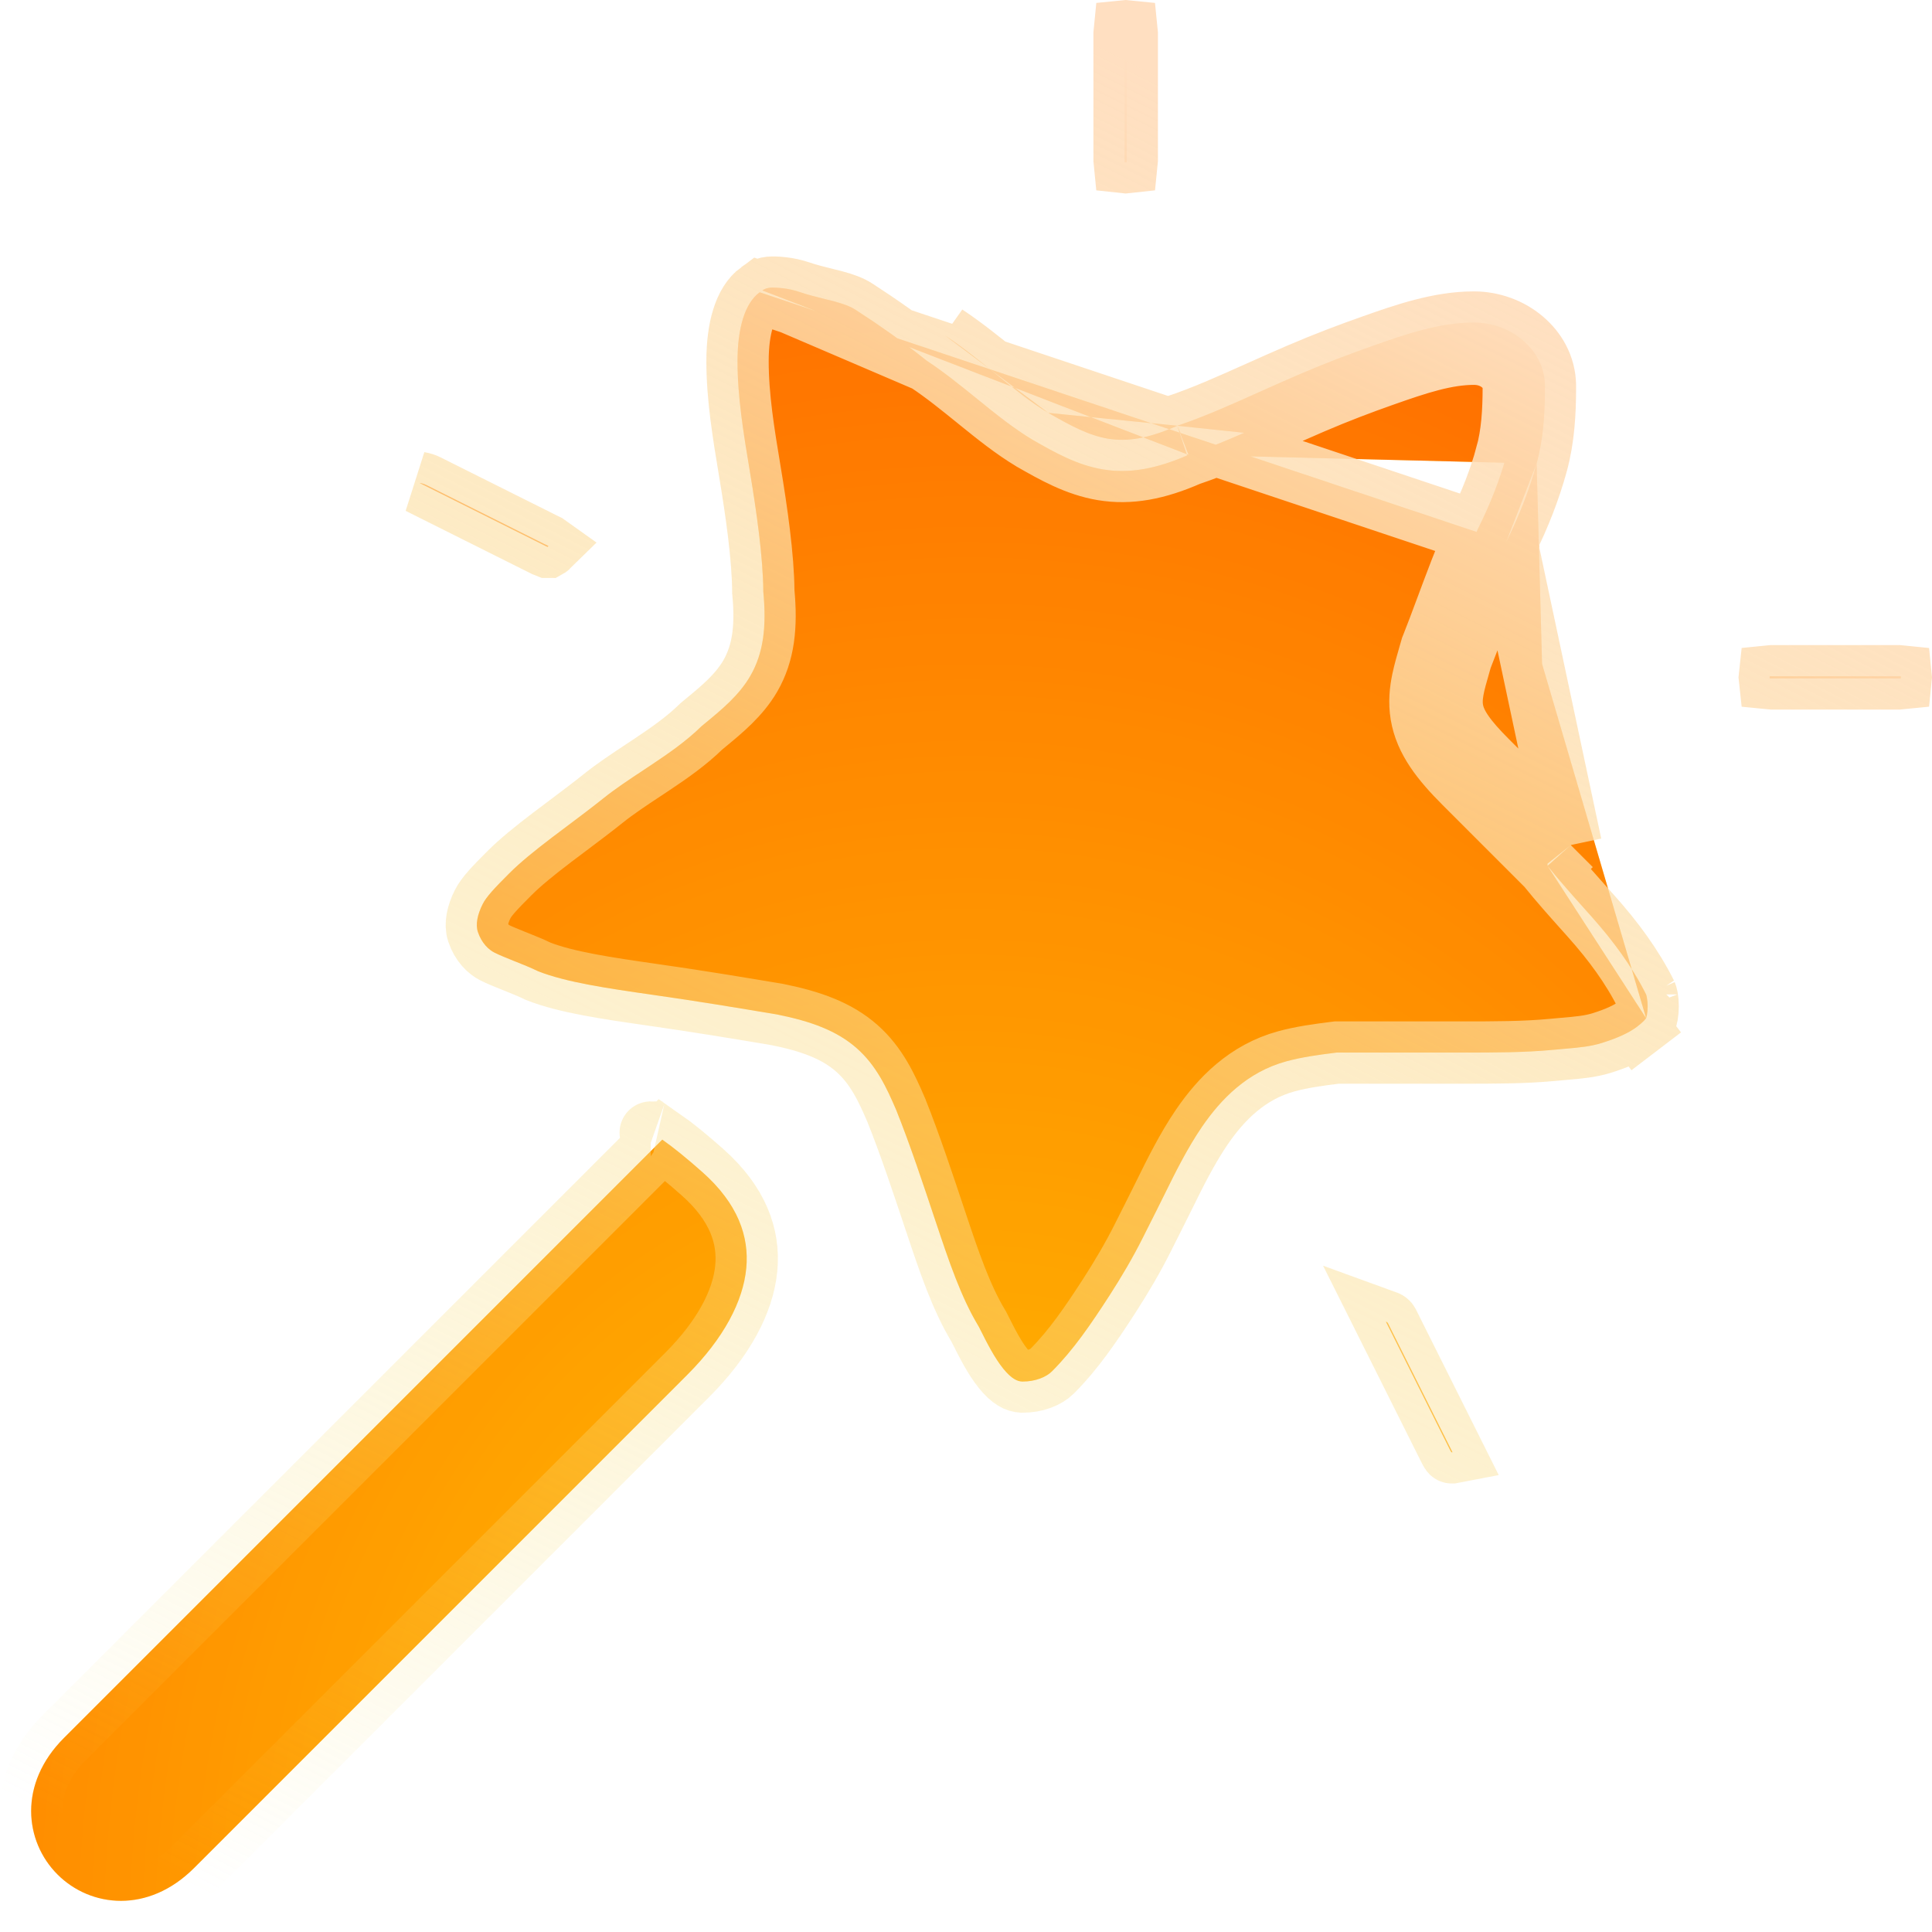
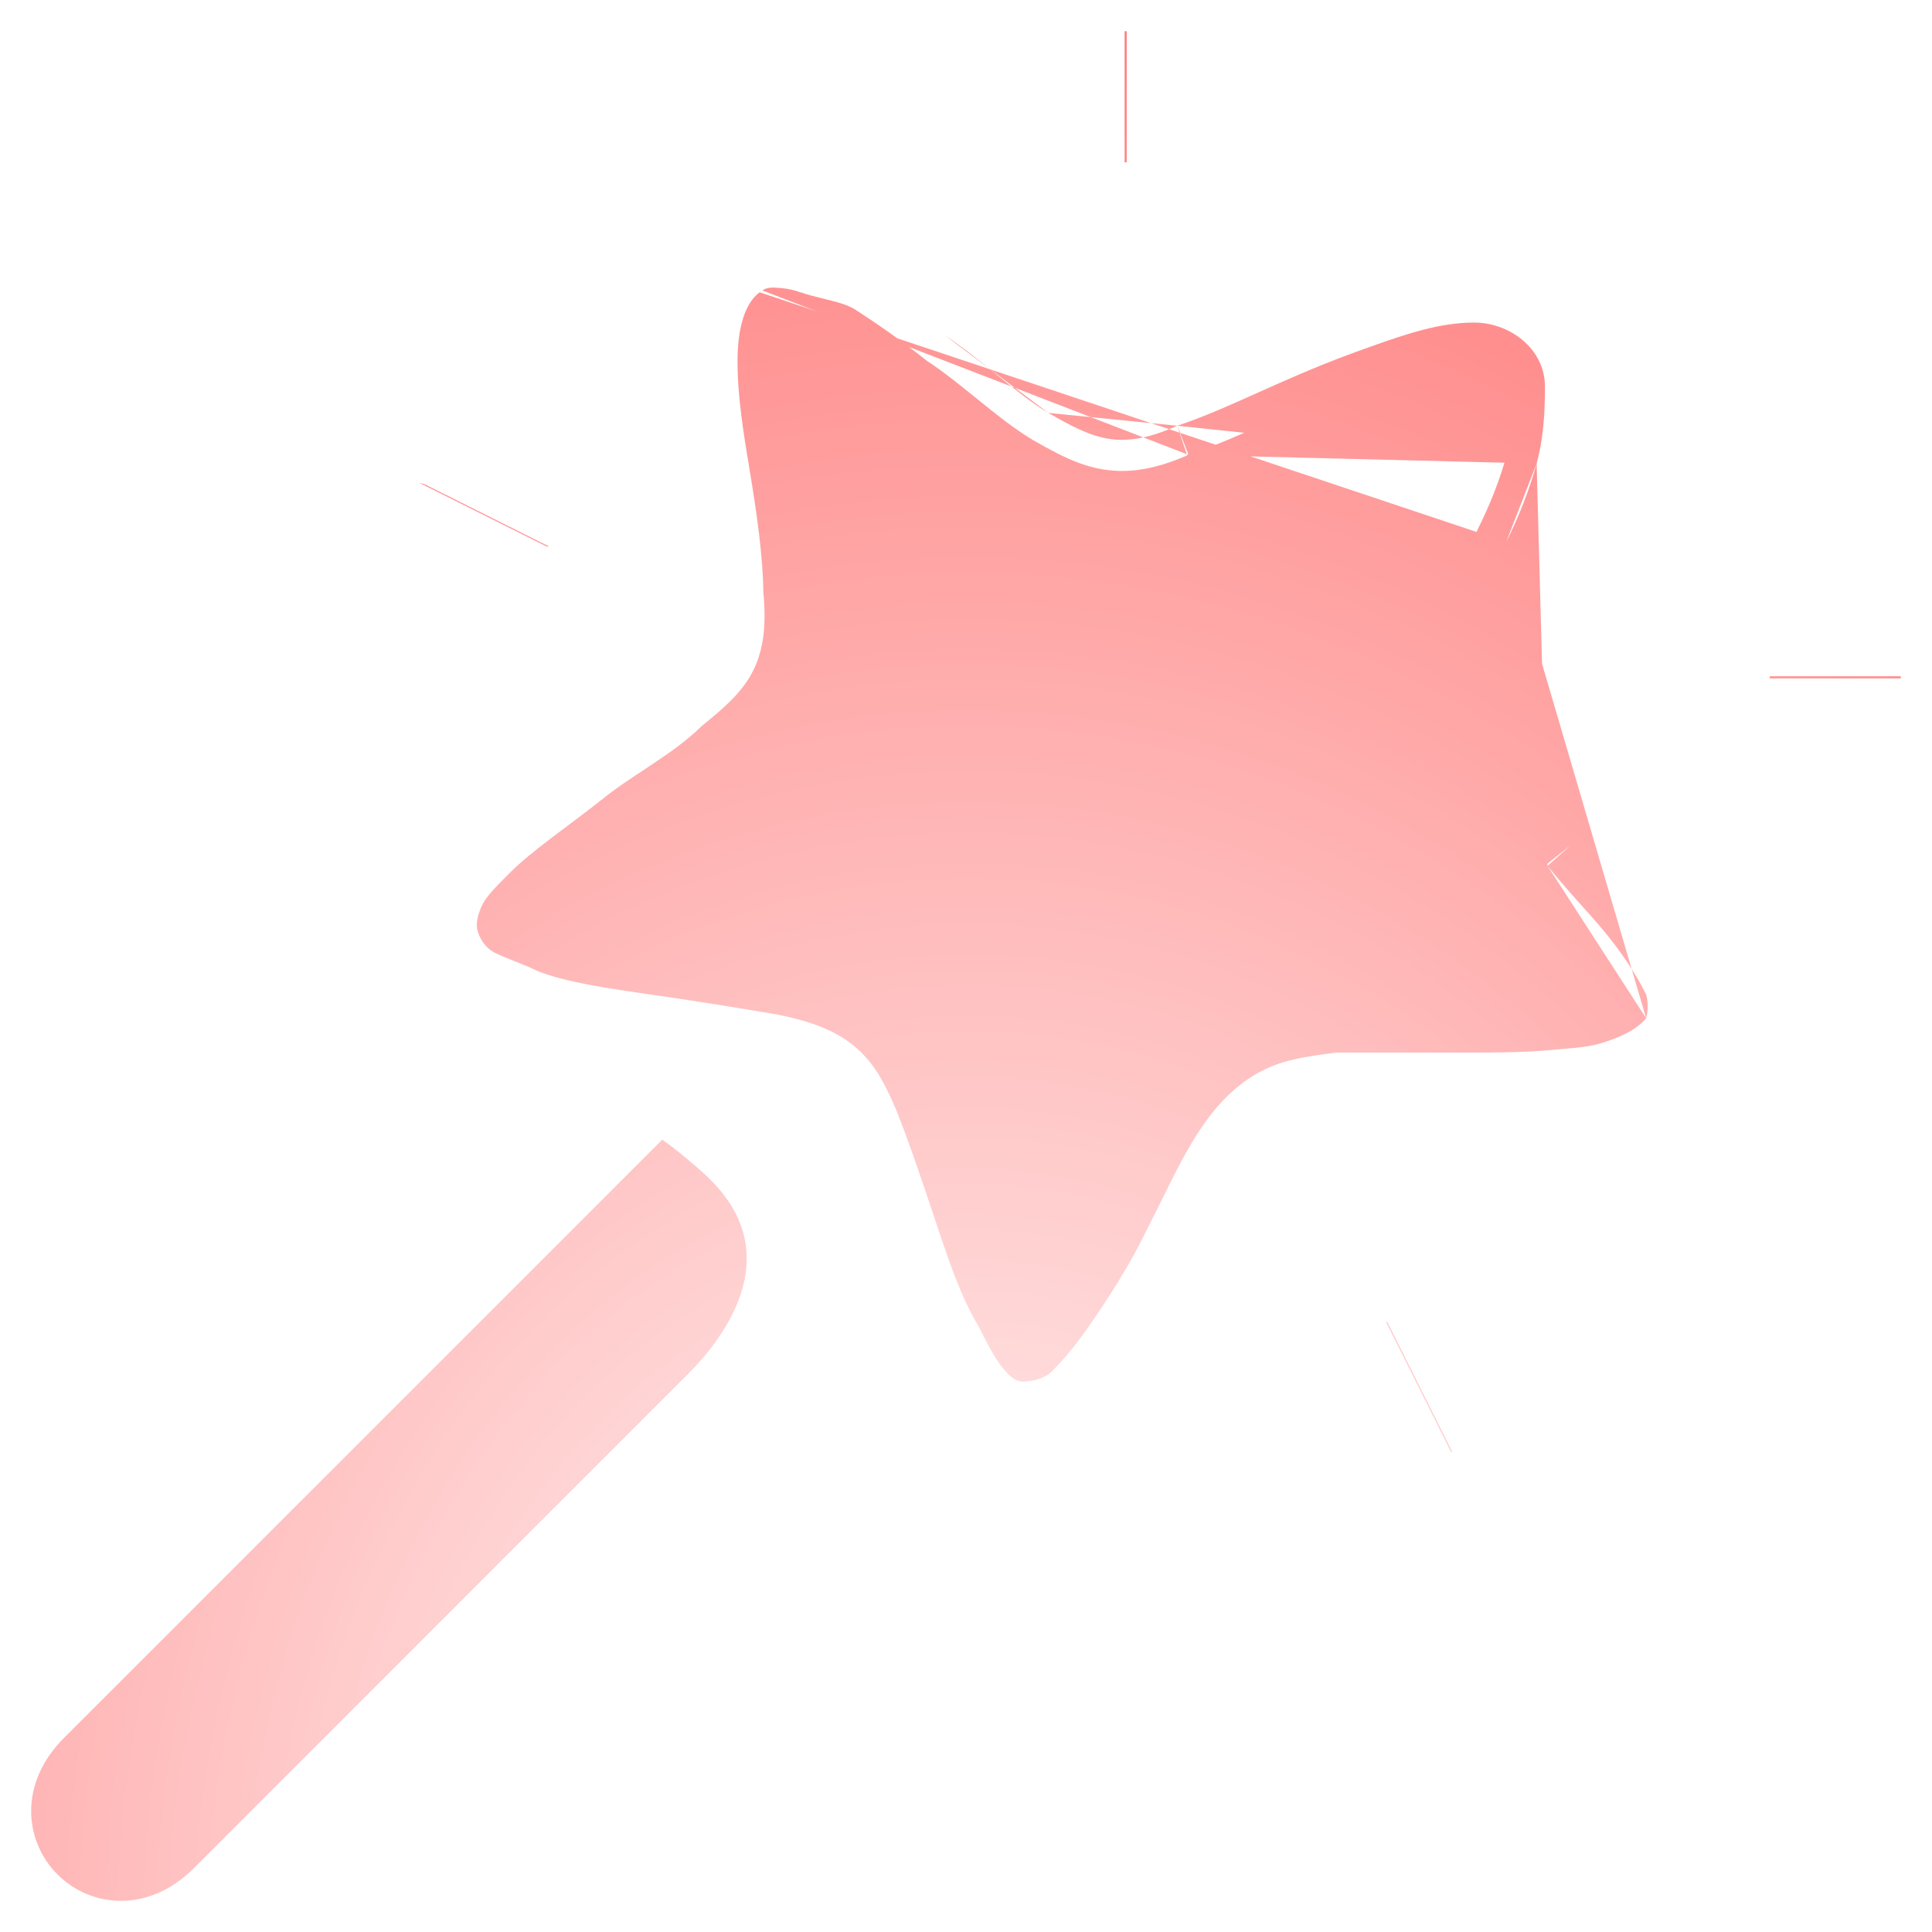
<svg xmlns="http://www.w3.org/2000/svg" width="62" height="62" viewBox="0 0 62 62" fill="none">
-   <path d="M49.312 14.875C49.531 14.078 49.579 13.247 49.579 12.421C49.579 12.395 49.579 12.369 49.578 12.343C49.546 11.189 48.456 10.351 47.302 10.351C46.195 10.351 45.108 10.727 44.063 11.096C43.322 11.357 42.552 11.647 41.713 12.007C41.264 12.199 40.836 12.391 40.42 12.577C39.495 12.992 38.637 13.377 37.78 13.663M49.312 14.875L48.347 14.61C48.531 13.942 48.579 13.216 48.579 12.421C48.579 12.404 48.579 12.387 48.579 12.371L48.579 12.371C48.565 11.887 48.054 11.351 47.302 11.351C46.394 11.351 45.467 11.661 44.395 12.039C43.67 12.294 42.921 12.577 42.107 12.926C41.696 13.102 41.288 13.285 40.883 13.466C39.95 13.884 39.034 14.295 38.141 14.596M49.312 14.875C49.081 15.713 48.756 16.551 48.337 17.389M49.312 14.875L48.347 14.61C48.135 15.38 47.835 16.157 47.443 16.942L47.43 16.968L47.418 16.995C47.023 17.916 46.691 18.806 46.405 19.575C46.243 20.009 46.096 20.404 45.96 20.744L45.941 20.791L45.927 20.84C45.91 20.897 45.894 20.955 45.877 21.013C45.796 21.292 45.714 21.578 45.66 21.837C45.591 22.169 45.55 22.536 45.617 22.936C45.751 23.738 46.272 24.397 47.009 25.134L49.662 27.787M38.141 14.596C38.156 14.59 38.171 14.583 38.186 14.577L37.78 13.663M38.141 14.596C38.126 14.601 38.111 14.606 38.096 14.611L37.78 13.663M38.141 14.596C37.119 15.044 36.255 15.207 35.39 15.063C34.564 14.925 33.842 14.517 33.143 14.117L33.134 14.112L33.125 14.106C32.537 13.754 31.966 13.294 31.432 12.862C31.408 12.842 31.384 12.823 31.361 12.804C30.833 12.377 30.323 11.963 29.773 11.597L29.736 11.573L29.703 11.546C29.014 10.994 28.22 10.436 27.457 9.942C27.288 9.833 27.073 9.752 26.753 9.667C26.68 9.648 26.593 9.627 26.497 9.603C26.239 9.539 25.916 9.46 25.635 9.363C25.494 9.314 25.273 9.265 25.121 9.25C24.748 9.211 24.61 9.223 24.465 9.32M37.78 13.663C35.916 14.491 35.089 14.077 33.639 13.249M33.639 13.249L24.465 9.32M33.639 13.249C33.096 12.923 32.553 12.483 31.979 12.018C31.461 11.598 30.917 11.158 30.327 10.765L33.639 13.249ZM24.465 9.32C24.433 9.34 24.404 9.361 24.378 9.38L24.465 9.32ZM48.337 17.389L24.378 9.38C23.907 9.726 23.668 10.52 23.668 11.593C23.668 12.738 23.859 13.898 24.068 15.155C24.271 16.373 24.489 17.872 24.496 18.995C24.601 20.101 24.506 20.953 24.077 21.694C23.721 22.308 23.164 22.768 22.652 23.19C22.605 23.229 22.559 23.267 22.513 23.305C22.028 23.782 21.45 24.181 20.919 24.535C20.823 24.599 20.727 24.663 20.633 24.725C20.175 25.028 19.752 25.308 19.359 25.622C19.002 25.908 18.611 26.201 18.236 26.483C18.055 26.618 17.878 26.751 17.71 26.879C17.171 27.29 16.7 27.669 16.337 28.033C15.882 28.487 15.607 28.778 15.489 29.015C15.321 29.35 15.256 29.667 15.336 29.907C15.457 30.271 15.687 30.48 15.87 30.571C16.032 30.652 16.248 30.74 16.518 30.848L16.54 30.856C16.769 30.948 17.042 31.057 17.277 31.172C18.175 31.523 19.472 31.714 20.946 31.925C22.406 32.133 23.658 32.342 24.898 32.549L24.902 32.55L24.918 32.552L24.934 32.555C26.032 32.775 26.859 33.079 27.495 33.64C28.122 34.193 28.454 34.906 28.762 35.626L28.767 35.637L28.771 35.649C29.197 36.711 29.618 37.976 30.027 39.204L30.034 39.223C30.456 40.489 30.838 41.62 31.392 42.544L31.412 42.577L31.429 42.611C31.686 43.125 31.92 43.582 32.196 43.923C32.466 44.256 32.656 44.33 32.798 44.335L32.811 44.336C33.234 44.336 33.576 44.191 33.76 44.007C34.446 43.322 35.009 42.495 35.599 41.583C35.979 40.995 36.36 40.35 36.678 39.713L36.68 39.709C36.817 39.435 36.955 39.159 37.094 38.886C37.179 38.718 37.268 38.539 37.36 38.352C37.703 37.655 38.099 36.853 38.571 36.164C39.184 35.268 40.029 34.401 41.278 34.06C41.772 33.925 42.303 33.852 42.831 33.786L42.893 33.778H42.955H42.962H42.969H42.977H42.984H42.991H42.999H43.006H43.013H43.02H43.028H43.035H43.042H43.05H43.057H43.064H43.071H43.079H43.086H43.093H43.1H43.108H43.115H43.122H43.13H43.137H43.144H43.151H43.159H43.166H43.173H43.181H43.188H43.195H43.202H43.21H43.217H43.224H43.232H43.239H43.246H43.253H43.261H43.268H43.275H43.283H43.29H43.297H43.304H43.312H43.319H43.326H43.334H43.341H43.348H43.355H43.363H43.37H43.377H43.385H43.392H43.399H43.407H43.414H43.421H43.428H43.436H43.443H43.45H43.458H43.465H43.472H43.48H43.487H43.494H43.501H43.509H43.516H43.523H43.531H43.538H43.545H43.553H43.56H43.567H43.575H43.582H43.589H43.596H43.604H43.611H43.618H43.626H43.633H43.64H43.648H43.655H43.662H43.67H43.677H43.684H43.692H43.699H43.706H43.714H43.721H43.728H43.736H43.743H43.75H43.758H43.765H43.772H43.779H43.787H43.794H43.801H43.809H43.816H43.824H43.831H43.838H43.846H43.853H43.86H43.868H43.875H43.882H43.89H43.897H43.904H43.912H43.919H43.926H43.934H43.941H43.949H43.956H43.963H43.971H43.978H43.985H43.993H44H44.008H44.015H44.022H44.03H44.037H44.044H44.052H44.059H44.067H44.074H44.081H44.089H44.096H44.103H44.111H44.118H44.126H44.133H44.141H44.148H44.155H44.163H44.17H44.178H44.185H44.192H44.2H44.207H44.215H44.222H44.229H44.237H44.244H44.252H44.259H44.267H44.274H44.281H44.289H44.296H44.304H44.311H44.319H44.326H44.333H44.341H44.348H44.356H44.363H44.371H44.378H44.386H44.393H44.4H44.408H44.415H44.423H44.43H44.438H44.445H44.453H44.46H44.468H44.475H44.483H44.49H44.498H44.505H44.513H44.52H44.528H44.535H44.542H44.55H44.557H44.565H44.572H44.58H44.587H44.595H44.602H44.61H44.617H44.625H44.633H44.64H44.648H44.655H44.663H44.67H44.678H44.685H44.693H44.7H44.708H44.715H44.723H44.73H44.738H44.745H44.753H44.761H44.768H44.776H44.783H44.791H44.798H44.806H44.814H44.821H44.829H44.836H44.844H44.852H44.859H44.867H44.874H44.882H44.889H44.897H44.905H44.912H44.92H44.927H44.935H44.943H44.95H44.958H44.965H44.973H44.981H44.988H44.996H45.004H45.011H45.019H45.027H45.034H45.042H45.05H45.057H45.065H45.072H45.08H45.088H45.095H45.103H45.111H45.118H45.126H45.134H45.142H45.149H45.157H45.164H45.172H45.18H45.188H45.195H45.203H45.211H45.218H45.226H45.234H45.242H45.249H45.257H45.265H45.272H45.28H45.288H45.296H45.303H45.311H45.319H45.327H45.334H45.342H45.35H45.358H45.365H45.373H45.381H45.389H45.397H45.404H45.412H45.42H45.428H45.435H45.443H45.451H45.459H45.467H45.474H45.482H45.49H45.498H45.506H45.513H45.521H45.529H45.537H45.545H45.553H45.56H45.568H45.576H45.584H45.592H45.6H45.608H45.615H45.623H45.631H45.639H45.647H45.655H45.663H45.67H45.678H45.686H45.694H45.702H45.71H45.718H45.726H45.734H45.742H45.75H45.758H45.765H45.773H45.781H45.789H45.797H45.805H45.813H45.821H45.829H45.837H45.845H45.853H45.861H45.869H45.877H45.885H45.893H45.901H45.909H45.917H45.925H45.933H45.941H45.949H45.957H45.965H45.973H45.981H45.989H45.997H46.005H46.013H46.021H46.029H46.037H46.045H46.053H46.061H46.069H46.077H46.085H46.093H46.102H46.11H46.118H46.126H46.134H46.142H46.15H46.158H46.166H46.175H46.183H46.191H46.199H46.207H46.215H46.223H46.231H46.24H46.248H46.256H46.264H46.272H46.28H46.288H46.297H46.305H46.313H46.321H46.329H46.338H46.346H46.354H46.362H46.37H46.379H46.387H46.395H46.403H46.412H46.42H46.428H46.436H46.445H46.453H46.461H46.469H46.478H46.486H46.494H46.502H46.511H46.519H46.527H46.536H46.544H46.552H46.56H46.569H46.577H46.586H46.594H46.602H46.611H46.619H46.627H46.636H46.644H46.652H46.661H46.669H46.677H46.686H46.694H46.703H46.711H46.719H46.728H46.736H46.745H46.753H46.761H46.77H46.778H46.787H46.795H46.803H46.812H46.82H46.829H46.837H46.846H46.854H46.863H46.871H46.88H46.888C47.992 33.778 48.92 33.777 49.812 33.693C49.938 33.681 50.056 33.671 50.168 33.661C50.666 33.618 51.036 33.586 51.409 33.469C51.876 33.322 52.262 33.157 52.543 32.943L53.15 33.738L52.543 32.943C52.634 32.873 52.707 32.808 52.761 32.752C52.804 32.706 52.821 32.68 52.825 32.674M48.337 17.389C47.947 18.299 47.639 19.127 47.361 19.873C47.196 20.316 47.042 20.73 46.888 21.115C46.87 21.18 46.852 21.243 46.834 21.304C46.459 22.603 46.332 23.043 47.716 24.427L50.407 27.119M48.337 17.389L50.407 27.119M49.662 27.787C50.064 28.287 50.51 28.785 50.916 29.238C50.965 29.293 51.014 29.348 51.062 29.402C51.769 30.192 52.377 31.017 52.825 31.913C52.824 31.912 52.825 31.912 52.825 31.913C52.828 31.92 52.84 31.953 52.852 32.02C52.866 32.097 52.875 32.192 52.875 32.294C52.875 32.396 52.866 32.491 52.852 32.568C52.84 32.634 52.828 32.667 52.825 32.674M49.662 27.787L49.7 27.826L50.407 27.119M49.662 27.787C49.65 27.773 49.638 27.758 49.627 27.743L50.407 27.119M52.825 32.674C52.825 32.676 52.824 32.676 52.825 32.675C52.826 32.672 52.826 32.672 52.825 32.674ZM46.541 46.544L44.475 42.413C44.486 42.417 44.495 42.421 44.503 42.426C44.521 42.436 44.533 42.448 44.545 42.471L46.611 46.604C46.606 46.605 46.602 46.605 46.597 46.606C46.591 46.606 46.586 46.606 46.584 46.606C46.583 46.606 46.582 46.605 46.582 46.605C46.582 46.605 46.582 46.605 46.582 46.605C46.58 46.603 46.563 46.589 46.541 46.544ZM13.465 15.499C13.543 15.511 13.619 15.535 13.689 15.57L17.459 17.455L17.486 17.468L17.513 17.48C17.553 17.497 17.581 17.513 17.599 17.526C17.594 17.531 17.59 17.537 17.585 17.541C17.581 17.545 17.578 17.547 17.576 17.548C17.574 17.548 17.572 17.547 17.568 17.547C17.56 17.544 17.546 17.54 17.526 17.53L13.465 15.499ZM61 21.736C61 21.75 60.999 21.761 60.998 21.77C60.989 21.771 60.978 21.771 60.965 21.771H56.825C56.811 21.771 56.8 21.771 56.791 21.77C56.79 21.761 56.79 21.75 56.79 21.736C56.79 21.723 56.79 21.712 56.791 21.703C56.8 21.702 56.811 21.701 56.825 21.701H60.965C60.978 21.701 60.989 21.702 60.998 21.703C60.999 21.712 61 21.723 61 21.736ZM36.123 1C36.137 1 36.148 1.001 36.157 1.002C36.158 1.011 36.159 1.022 36.159 1.035V5.175C36.159 5.189 36.158 5.2 36.157 5.209C36.148 5.21 36.137 5.21 36.123 5.21C36.11 5.21 36.099 5.21 36.09 5.209C36.089 5.2 36.089 5.189 36.089 5.175V1.035C36.089 1.022 36.089 1.011 36.09 1.002C36.099 1.001 36.11 1 36.123 1ZM2.053 55.772L21.253 36.572C21.592 36.808 22.044 37.173 22.541 37.615C23.682 38.626 24.045 39.681 23.949 40.696C23.849 41.761 23.224 42.951 22.052 44.123L6.228 59.947C4.755 61.42 2.904 61.213 1.846 60.154C0.787 59.096 0.58 57.245 2.053 55.772ZM20.887 36.348C20.883 36.347 20.882 36.346 20.882 36.346C20.881 36.346 20.883 36.346 20.887 36.348Z" fill="#FFC700" />
  <path d="M49.312 14.875C49.531 14.078 49.579 13.247 49.579 12.421C49.579 12.395 49.579 12.369 49.578 12.343C49.546 11.189 48.456 10.351 47.302 10.351C46.195 10.351 45.108 10.727 44.063 11.096C43.322 11.357 42.552 11.647 41.713 12.007C41.264 12.199 40.836 12.391 40.42 12.577C39.495 12.992 38.637 13.377 37.78 13.663M49.312 14.875L48.347 14.61C48.531 13.942 48.579 13.216 48.579 12.421C48.579 12.404 48.579 12.387 48.579 12.371L48.579 12.371C48.565 11.887 48.054 11.351 47.302 11.351C46.394 11.351 45.467 11.661 44.395 12.039C43.67 12.294 42.921 12.577 42.107 12.926C41.696 13.102 41.288 13.285 40.883 13.466C39.95 13.884 39.034 14.295 38.141 14.596M49.312 14.875C49.081 15.713 48.756 16.551 48.337 17.389M49.312 14.875L48.347 14.61C48.135 15.38 47.835 16.157 47.443 16.942L47.43 16.968L47.418 16.995C47.023 17.916 46.691 18.806 46.405 19.575C46.243 20.009 46.096 20.404 45.96 20.744L45.941 20.791L45.927 20.84C45.91 20.897 45.894 20.955 45.877 21.013C45.796 21.292 45.714 21.578 45.66 21.837C45.591 22.169 45.55 22.536 45.617 22.936C45.751 23.738 46.272 24.397 47.009 25.134L49.662 27.787M38.141 14.596C38.156 14.59 38.171 14.583 38.186 14.577L37.78 13.663M38.141 14.596C38.126 14.601 38.111 14.606 38.096 14.611L37.78 13.663M38.141 14.596C37.119 15.044 36.255 15.207 35.39 15.063C34.564 14.925 33.842 14.517 33.143 14.117L33.134 14.112L33.125 14.106C32.537 13.754 31.966 13.294 31.432 12.862C31.408 12.842 31.384 12.823 31.361 12.804C30.833 12.377 30.323 11.963 29.773 11.597L29.736 11.573L29.703 11.546C29.014 10.994 28.22 10.436 27.457 9.942C27.288 9.833 27.073 9.752 26.753 9.667C26.68 9.648 26.593 9.627 26.497 9.603C26.239 9.539 25.916 9.46 25.635 9.363C25.494 9.314 25.273 9.265 25.121 9.25C24.748 9.211 24.61 9.223 24.465 9.32M37.78 13.663C35.916 14.491 35.089 14.077 33.639 13.249M33.639 13.249L24.465 9.32M33.639 13.249C33.096 12.923 32.553 12.483 31.979 12.018C31.461 11.598 30.917 11.158 30.327 10.765L33.639 13.249ZM24.465 9.32C24.433 9.34 24.404 9.361 24.378 9.38L24.465 9.32ZM48.337 17.389L24.378 9.38C23.907 9.726 23.668 10.52 23.668 11.593C23.668 12.738 23.859 13.898 24.068 15.155C24.271 16.373 24.489 17.872 24.496 18.995C24.601 20.101 24.506 20.953 24.077 21.694C23.721 22.308 23.164 22.768 22.652 23.19C22.605 23.229 22.559 23.267 22.513 23.305C22.028 23.782 21.45 24.181 20.919 24.535C20.823 24.599 20.727 24.663 20.633 24.725C20.175 25.028 19.752 25.308 19.359 25.622C19.002 25.908 18.611 26.201 18.236 26.483C18.055 26.618 17.878 26.751 17.71 26.879C17.171 27.29 16.7 27.669 16.337 28.033C15.882 28.487 15.607 28.778 15.489 29.015C15.321 29.35 15.256 29.667 15.336 29.907C15.457 30.271 15.687 30.48 15.87 30.571C16.032 30.652 16.248 30.74 16.518 30.848L16.54 30.856C16.769 30.948 17.042 31.057 17.277 31.172C18.175 31.523 19.472 31.714 20.946 31.925C22.406 32.133 23.658 32.342 24.898 32.549L24.902 32.55L24.918 32.552L24.934 32.555C26.032 32.775 26.859 33.079 27.495 33.64C28.122 34.193 28.454 34.906 28.762 35.626L28.767 35.637L28.771 35.649C29.197 36.711 29.618 37.976 30.027 39.204L30.034 39.223C30.456 40.489 30.838 41.62 31.392 42.544L31.412 42.577L31.429 42.611C31.686 43.125 31.92 43.582 32.196 43.923C32.466 44.256 32.656 44.33 32.798 44.335L32.811 44.336C33.234 44.336 33.576 44.191 33.76 44.007C34.446 43.322 35.009 42.495 35.599 41.583C35.979 40.995 36.36 40.35 36.678 39.713L36.68 39.709C36.817 39.435 36.955 39.159 37.094 38.886C37.179 38.718 37.268 38.539 37.36 38.352C37.703 37.655 38.099 36.853 38.571 36.164C39.184 35.268 40.029 34.401 41.278 34.06C41.772 33.925 42.303 33.852 42.831 33.786L42.893 33.778H42.955H42.962H42.969H42.977H42.984H42.991H42.999H43.006H43.013H43.02H43.028H43.035H43.042H43.05H43.057H43.064H43.071H43.079H43.086H43.093H43.1H43.108H43.115H43.122H43.13H43.137H43.144H43.151H43.159H43.166H43.173H43.181H43.188H43.195H43.202H43.21H43.217H43.224H43.232H43.239H43.246H43.253H43.261H43.268H43.275H43.283H43.29H43.297H43.304H43.312H43.319H43.326H43.334H43.341H43.348H43.355H43.363H43.37H43.377H43.385H43.392H43.399H43.407H43.414H43.421H43.428H43.436H43.443H43.45H43.458H43.465H43.472H43.48H43.487H43.494H43.501H43.509H43.516H43.523H43.531H43.538H43.545H43.553H43.56H43.567H43.575H43.582H43.589H43.596H43.604H43.611H43.618H43.626H43.633H43.64H43.648H43.655H43.662H43.67H43.677H43.684H43.692H43.699H43.706H43.714H43.721H43.728H43.736H43.743H43.75H43.758H43.765H43.772H43.779H43.787H43.794H43.801H43.809H43.816H43.824H43.831H43.838H43.846H43.853H43.86H43.868H43.875H43.882H43.89H43.897H43.904H43.912H43.919H43.926H43.934H43.941H43.949H43.956H43.963H43.971H43.978H43.985H43.993H44H44.008H44.015H44.022H44.03H44.037H44.044H44.052H44.059H44.067H44.074H44.081H44.089H44.096H44.103H44.111H44.118H44.126H44.133H44.141H44.148H44.155H44.163H44.17H44.178H44.185H44.192H44.2H44.207H44.215H44.222H44.229H44.237H44.244H44.252H44.259H44.267H44.274H44.281H44.289H44.296H44.304H44.311H44.319H44.326H44.333H44.341H44.348H44.356H44.363H44.371H44.378H44.386H44.393H44.4H44.408H44.415H44.423H44.43H44.438H44.445H44.453H44.46H44.468H44.475H44.483H44.49H44.498H44.505H44.513H44.52H44.528H44.535H44.542H44.55H44.557H44.565H44.572H44.58H44.587H44.595H44.602H44.61H44.617H44.625H44.633H44.64H44.648H44.655H44.663H44.67H44.678H44.685H44.693H44.7H44.708H44.715H44.723H44.73H44.738H44.745H44.753H44.761H44.768H44.776H44.783H44.791H44.798H44.806H44.814H44.821H44.829H44.836H44.844H44.852H44.859H44.867H44.874H44.882H44.889H44.897H44.905H44.912H44.92H44.927H44.935H44.943H44.95H44.958H44.965H44.973H44.981H44.988H44.996H45.004H45.011H45.019H45.027H45.034H45.042H45.05H45.057H45.065H45.072H45.08H45.088H45.095H45.103H45.111H45.118H45.126H45.134H45.142H45.149H45.157H45.164H45.172H45.18H45.188H45.195H45.203H45.211H45.218H45.226H45.234H45.242H45.249H45.257H45.265H45.272H45.28H45.288H45.296H45.303H45.311H45.319H45.327H45.334H45.342H45.35H45.358H45.365H45.373H45.381H45.389H45.397H45.404H45.412H45.42H45.428H45.435H45.443H45.451H45.459H45.467H45.474H45.482H45.49H45.498H45.506H45.513H45.521H45.529H45.537H45.545H45.553H45.56H45.568H45.576H45.584H45.592H45.6H45.608H45.615H45.623H45.631H45.639H45.647H45.655H45.663H45.67H45.678H45.686H45.694H45.702H45.71H45.718H45.726H45.734H45.742H45.75H45.758H45.765H45.773H45.781H45.789H45.797H45.805H45.813H45.821H45.829H45.837H45.845H45.853H45.861H45.869H45.877H45.885H45.893H45.901H45.909H45.917H45.925H45.933H45.941H45.949H45.957H45.965H45.973H45.981H45.989H45.997H46.005H46.013H46.021H46.029H46.037H46.045H46.053H46.061H46.069H46.077H46.085H46.093H46.102H46.11H46.118H46.126H46.134H46.142H46.15H46.158H46.166H46.175H46.183H46.191H46.199H46.207H46.215H46.223H46.231H46.24H46.248H46.256H46.264H46.272H46.28H46.288H46.297H46.305H46.313H46.321H46.329H46.338H46.346H46.354H46.362H46.37H46.379H46.387H46.395H46.403H46.412H46.42H46.428H46.436H46.445H46.453H46.461H46.469H46.478H46.486H46.494H46.502H46.511H46.519H46.527H46.536H46.544H46.552H46.56H46.569H46.577H46.586H46.594H46.602H46.611H46.619H46.627H46.636H46.644H46.652H46.661H46.669H46.677H46.686H46.694H46.703H46.711H46.719H46.728H46.736H46.745H46.753H46.761H46.77H46.778H46.787H46.795H46.803H46.812H46.82H46.829H46.837H46.846H46.854H46.863H46.871H46.88H46.888C47.992 33.778 48.92 33.777 49.812 33.693C49.938 33.681 50.056 33.671 50.168 33.661C50.666 33.618 51.036 33.586 51.409 33.469C51.876 33.322 52.262 33.157 52.543 32.943L53.15 33.738L52.543 32.943C52.634 32.873 52.707 32.808 52.761 32.752C52.804 32.706 52.821 32.68 52.825 32.674M48.337 17.389C47.947 18.299 47.639 19.127 47.361 19.873C47.196 20.316 47.042 20.73 46.888 21.115C46.87 21.18 46.852 21.243 46.834 21.304C46.459 22.603 46.332 23.043 47.716 24.427L50.407 27.119M48.337 17.389L50.407 27.119M49.662 27.787C50.064 28.287 50.51 28.785 50.916 29.238C50.965 29.293 51.014 29.348 51.062 29.402C51.769 30.192 52.377 31.017 52.825 31.913C52.824 31.912 52.825 31.912 52.825 31.913C52.828 31.92 52.84 31.953 52.852 32.02C52.866 32.097 52.875 32.192 52.875 32.294C52.875 32.396 52.866 32.491 52.852 32.568C52.84 32.634 52.828 32.667 52.825 32.674M49.662 27.787L49.7 27.826L50.407 27.119M49.662 27.787C49.65 27.773 49.638 27.758 49.627 27.743L50.407 27.119M52.825 32.674C52.825 32.676 52.824 32.676 52.825 32.675C52.826 32.672 52.826 32.672 52.825 32.674ZM46.541 46.544L44.475 42.413C44.486 42.417 44.495 42.421 44.503 42.426C44.521 42.436 44.533 42.448 44.545 42.471L46.611 46.604C46.606 46.605 46.602 46.605 46.597 46.606C46.591 46.606 46.586 46.606 46.584 46.606C46.583 46.606 46.582 46.605 46.582 46.605C46.582 46.605 46.582 46.605 46.582 46.605C46.58 46.603 46.563 46.589 46.541 46.544ZM13.465 15.499C13.543 15.511 13.619 15.535 13.689 15.57L17.459 17.455L17.486 17.468L17.513 17.48C17.553 17.497 17.581 17.513 17.599 17.526C17.594 17.531 17.59 17.537 17.585 17.541C17.581 17.545 17.578 17.547 17.576 17.548C17.574 17.548 17.572 17.547 17.568 17.547C17.56 17.544 17.546 17.54 17.526 17.53L13.465 15.499ZM61 21.736C61 21.75 60.999 21.761 60.998 21.77C60.989 21.771 60.978 21.771 60.965 21.771H56.825C56.811 21.771 56.8 21.771 56.791 21.77C56.79 21.761 56.79 21.75 56.79 21.736C56.79 21.723 56.79 21.712 56.791 21.703C56.8 21.702 56.811 21.701 56.825 21.701H60.965C60.978 21.701 60.989 21.702 60.998 21.703C60.999 21.712 61 21.723 61 21.736ZM36.123 1C36.137 1 36.148 1.001 36.157 1.002C36.158 1.011 36.159 1.022 36.159 1.035V5.175C36.159 5.189 36.158 5.2 36.157 5.209C36.148 5.21 36.137 5.21 36.123 5.21C36.11 5.21 36.099 5.21 36.09 5.209C36.089 5.2 36.089 5.189 36.089 5.175V1.035C36.089 1.022 36.089 1.011 36.09 1.002C36.099 1.001 36.11 1 36.123 1ZM2.053 55.772L21.253 36.572C21.592 36.808 22.044 37.173 22.541 37.615C23.682 38.626 24.045 39.681 23.949 40.696C23.849 41.761 23.224 42.951 22.052 44.123L6.228 59.947C4.755 61.42 2.904 61.213 1.846 60.154C0.787 59.096 0.58 57.245 2.053 55.772ZM20.887 36.348C20.883 36.347 20.882 36.346 20.882 36.346C20.881 36.346 20.883 36.346 20.887 36.348Z" fill="url(#paint0_radial_933_9032)" fill-opacity="0.5" />
-   <path d="M49.312 14.875C49.531 14.078 49.579 13.247 49.579 12.421C49.579 12.395 49.579 12.369 49.578 12.343C49.546 11.189 48.456 10.351 47.302 10.351C46.195 10.351 45.108 10.727 44.063 11.096C43.322 11.357 42.552 11.647 41.713 12.007C41.264 12.199 40.836 12.391 40.42 12.577C39.495 12.992 38.637 13.377 37.78 13.663M49.312 14.875L48.347 14.61C48.531 13.942 48.579 13.216 48.579 12.421C48.579 12.404 48.579 12.387 48.579 12.371L48.579 12.371C48.565 11.887 48.054 11.351 47.302 11.351C46.394 11.351 45.467 11.661 44.395 12.039C43.67 12.294 42.921 12.577 42.107 12.926C41.696 13.102 41.288 13.285 40.883 13.466C39.95 13.884 39.034 14.295 38.141 14.596M49.312 14.875C49.081 15.713 48.756 16.551 48.337 17.389M49.312 14.875L48.347 14.61C48.135 15.38 47.835 16.157 47.443 16.942L47.43 16.968L47.418 16.995C47.023 17.916 46.691 18.806 46.405 19.575C46.243 20.009 46.096 20.404 45.96 20.744L45.941 20.791L45.927 20.84C45.91 20.897 45.894 20.955 45.877 21.013C45.796 21.292 45.714 21.578 45.66 21.837C45.591 22.169 45.55 22.536 45.617 22.936C45.751 23.738 46.272 24.397 47.009 25.134L49.662 27.787M38.141 14.596C38.156 14.59 38.171 14.583 38.186 14.577L37.78 13.663M38.141 14.596C38.126 14.601 38.111 14.606 38.096 14.611L37.78 13.663M38.141 14.596C37.119 15.044 36.255 15.207 35.39 15.063C34.564 14.925 33.842 14.517 33.143 14.117L33.134 14.112L33.125 14.106C32.537 13.754 31.966 13.294 31.432 12.862C31.408 12.842 31.384 12.823 31.361 12.804C30.833 12.377 30.323 11.963 29.773 11.597L29.736 11.573L29.703 11.546C29.014 10.994 28.22 10.436 27.457 9.942C27.288 9.833 27.073 9.752 26.753 9.667C26.68 9.648 26.593 9.627 26.497 9.603C26.239 9.539 25.916 9.46 25.635 9.363C25.494 9.314 25.273 9.265 25.121 9.25C24.748 9.211 24.61 9.223 24.465 9.32M37.78 13.663C35.916 14.491 35.089 14.077 33.639 13.249M33.639 13.249L24.465 9.32M33.639 13.249C33.096 12.923 32.553 12.483 31.979 12.018C31.461 11.598 30.917 11.158 30.327 10.765L33.639 13.249ZM24.465 9.32C24.433 9.34 24.404 9.361 24.378 9.38L24.465 9.32ZM48.337 17.389L24.378 9.38C23.907 9.726 23.668 10.52 23.668 11.593C23.668 12.738 23.859 13.898 24.068 15.155C24.271 16.373 24.489 17.872 24.496 18.995C24.601 20.101 24.506 20.953 24.077 21.694C23.721 22.308 23.164 22.768 22.652 23.19C22.605 23.229 22.559 23.267 22.513 23.305C22.028 23.782 21.45 24.181 20.919 24.535C20.823 24.599 20.727 24.663 20.633 24.725C20.175 25.028 19.752 25.308 19.359 25.622C19.002 25.908 18.611 26.201 18.236 26.483C18.055 26.618 17.878 26.751 17.71 26.879C17.171 27.29 16.7 27.669 16.337 28.033C15.882 28.487 15.607 28.778 15.489 29.015C15.321 29.35 15.256 29.667 15.336 29.907C15.457 30.271 15.687 30.48 15.87 30.571C16.032 30.652 16.248 30.74 16.518 30.848L16.54 30.856C16.769 30.948 17.042 31.057 17.277 31.172C18.175 31.523 19.472 31.714 20.946 31.925C22.406 32.133 23.658 32.342 24.898 32.549L24.902 32.55L24.918 32.552L24.934 32.555C26.032 32.775 26.859 33.079 27.495 33.64C28.122 34.193 28.454 34.906 28.762 35.626L28.767 35.637L28.771 35.649C29.197 36.711 29.618 37.976 30.027 39.204L30.034 39.223C30.456 40.489 30.838 41.62 31.392 42.544L31.412 42.577L31.429 42.611C31.686 43.125 31.92 43.582 32.196 43.923C32.466 44.256 32.656 44.33 32.798 44.335L32.811 44.336C33.234 44.336 33.576 44.191 33.76 44.007C34.446 43.322 35.009 42.495 35.599 41.583C35.979 40.995 36.36 40.35 36.678 39.713L36.68 39.709C36.817 39.435 36.955 39.159 37.094 38.886C37.179 38.718 37.268 38.539 37.36 38.352C37.703 37.655 38.099 36.853 38.571 36.164C39.184 35.268 40.029 34.401 41.278 34.06C41.772 33.925 42.303 33.852 42.831 33.786L42.893 33.778H42.955H42.962H42.969H42.977H42.984H42.991H42.999H43.006H43.013H43.02H43.028H43.035H43.042H43.05H43.057H43.064H43.071H43.079H43.086H43.093H43.1H43.108H43.115H43.122H43.13H43.137H43.144H43.151H43.159H43.166H43.173H43.181H43.188H43.195H43.202H43.21H43.217H43.224H43.232H43.239H43.246H43.253H43.261H43.268H43.275H43.283H43.29H43.297H43.304H43.312H43.319H43.326H43.334H43.341H43.348H43.355H43.363H43.37H43.377H43.385H43.392H43.399H43.407H43.414H43.421H43.428H43.436H43.443H43.45H43.458H43.465H43.472H43.48H43.487H43.494H43.501H43.509H43.516H43.523H43.531H43.538H43.545H43.553H43.56H43.567H43.575H43.582H43.589H43.596H43.604H43.611H43.618H43.626H43.633H43.64H43.648H43.655H43.662H43.67H43.677H43.684H43.692H43.699H43.706H43.714H43.721H43.728H43.736H43.743H43.75H43.758H43.765H43.772H43.779H43.787H43.794H43.801H43.809H43.816H43.824H43.831H43.838H43.846H43.853H43.86H43.868H43.875H43.882H43.89H43.897H43.904H43.912H43.919H43.926H43.934H43.941H43.949H43.956H43.963H43.971H43.978H43.985H43.993H44H44.008H44.015H44.022H44.03H44.037H44.044H44.052H44.059H44.067H44.074H44.081H44.089H44.096H44.103H44.111H44.118H44.126H44.133H44.141H44.148H44.155H44.163H44.17H44.178H44.185H44.192H44.2H44.207H44.215H44.222H44.229H44.237H44.244H44.252H44.259H44.267H44.274H44.281H44.289H44.296H44.304H44.311H44.319H44.326H44.333H44.341H44.348H44.356H44.363H44.371H44.378H44.386H44.393H44.4H44.408H44.415H44.423H44.43H44.438H44.445H44.453H44.46H44.468H44.475H44.483H44.49H44.498H44.505H44.513H44.52H44.528H44.535H44.542H44.55H44.557H44.565H44.572H44.58H44.587H44.595H44.602H44.61H44.617H44.625H44.633H44.64H44.648H44.655H44.663H44.67H44.678H44.685H44.693H44.7H44.708H44.715H44.723H44.73H44.738H44.745H44.753H44.761H44.768H44.776H44.783H44.791H44.798H44.806H44.814H44.821H44.829H44.836H44.844H44.852H44.859H44.867H44.874H44.882H44.889H44.897H44.905H44.912H44.92H44.927H44.935H44.943H44.95H44.958H44.965H44.973H44.981H44.988H44.996H45.004H45.011H45.019H45.027H45.034H45.042H45.05H45.057H45.065H45.072H45.08H45.088H45.095H45.103H45.111H45.118H45.126H45.134H45.142H45.149H45.157H45.164H45.172H45.18H45.188H45.195H45.203H45.211H45.218H45.226H45.234H45.242H45.249H45.257H45.265H45.272H45.28H45.288H45.296H45.303H45.311H45.319H45.327H45.334H45.342H45.35H45.358H45.365H45.373H45.381H45.389H45.397H45.404H45.412H45.42H45.428H45.435H45.443H45.451H45.459H45.467H45.474H45.482H45.49H45.498H45.506H45.513H45.521H45.529H45.537H45.545H45.553H45.56H45.568H45.576H45.584H45.592H45.6H45.608H45.615H45.623H45.631H45.639H45.647H45.655H45.663H45.67H45.678H45.686H45.694H45.702H45.71H45.718H45.726H45.734H45.742H45.75H45.758H45.765H45.773H45.781H45.789H45.797H45.805H45.813H45.821H45.829H45.837H45.845H45.853H45.861H45.869H45.877H45.885H45.893H45.901H45.909H45.917H45.925H45.933H45.941H45.949H45.957H45.965H45.973H45.981H45.989H45.997H46.005H46.013H46.021H46.029H46.037H46.045H46.053H46.061H46.069H46.077H46.085H46.093H46.102H46.11H46.118H46.126H46.134H46.142H46.15H46.158H46.166H46.175H46.183H46.191H46.199H46.207H46.215H46.223H46.231H46.24H46.248H46.256H46.264H46.272H46.28H46.288H46.297H46.305H46.313H46.321H46.329H46.338H46.346H46.354H46.362H46.37H46.379H46.387H46.395H46.403H46.412H46.42H46.428H46.436H46.445H46.453H46.461H46.469H46.478H46.486H46.494H46.502H46.511H46.519H46.527H46.536H46.544H46.552H46.56H46.569H46.577H46.586H46.594H46.602H46.611H46.619H46.627H46.636H46.644H46.652H46.661H46.669H46.677H46.686H46.694H46.703H46.711H46.719H46.728H46.736H46.745H46.753H46.761H46.77H46.778H46.787H46.795H46.803H46.812H46.82H46.829H46.837H46.846H46.854H46.863H46.871H46.88H46.888C47.992 33.778 48.92 33.777 49.812 33.693C49.938 33.681 50.056 33.671 50.168 33.661C50.666 33.618 51.036 33.586 51.409 33.469C51.876 33.322 52.262 33.157 52.543 32.943L53.15 33.738L52.543 32.943C52.634 32.873 52.707 32.808 52.761 32.752C52.804 32.706 52.821 32.68 52.825 32.674M48.337 17.389C47.947 18.299 47.639 19.127 47.361 19.873C47.196 20.316 47.042 20.73 46.888 21.115C46.87 21.18 46.852 21.243 46.834 21.304C46.459 22.603 46.332 23.043 47.716 24.427L50.407 27.119M48.337 17.389L50.407 27.119M49.662 27.787C50.064 28.287 50.51 28.785 50.916 29.238C50.965 29.293 51.014 29.348 51.062 29.402C51.769 30.192 52.377 31.017 52.825 31.913C52.824 31.912 52.825 31.912 52.825 31.913C52.828 31.92 52.84 31.953 52.852 32.02C52.866 32.097 52.875 32.192 52.875 32.294C52.875 32.396 52.866 32.491 52.852 32.568C52.84 32.634 52.828 32.667 52.825 32.674M49.662 27.787L49.7 27.826L50.407 27.119M49.662 27.787C49.65 27.773 49.638 27.758 49.627 27.743L50.407 27.119M52.825 32.674C52.825 32.676 52.824 32.676 52.825 32.675C52.826 32.672 52.826 32.672 52.825 32.674ZM46.541 46.544L44.475 42.413C44.486 42.417 44.495 42.421 44.503 42.426C44.521 42.436 44.533 42.448 44.545 42.471L46.611 46.604C46.606 46.605 46.602 46.605 46.597 46.606C46.591 46.606 46.586 46.606 46.584 46.606C46.583 46.606 46.582 46.605 46.582 46.605C46.582 46.605 46.582 46.605 46.582 46.605C46.58 46.603 46.563 46.589 46.541 46.544ZM13.465 15.499C13.543 15.511 13.619 15.535 13.689 15.57L17.459 17.455L17.486 17.468L17.513 17.48C17.553 17.497 17.581 17.513 17.599 17.526C17.594 17.531 17.59 17.537 17.585 17.541C17.581 17.545 17.578 17.547 17.576 17.548C17.574 17.548 17.572 17.547 17.568 17.547C17.56 17.544 17.546 17.54 17.526 17.53L13.465 15.499ZM61 21.736C61 21.75 60.999 21.761 60.998 21.77C60.989 21.771 60.978 21.771 60.965 21.771H56.825C56.811 21.771 56.8 21.771 56.791 21.77C56.79 21.761 56.79 21.75 56.79 21.736C56.79 21.723 56.79 21.712 56.791 21.703C56.8 21.702 56.811 21.701 56.825 21.701H60.965C60.978 21.701 60.989 21.702 60.998 21.703C60.999 21.712 61 21.723 61 21.736ZM36.123 1C36.137 1 36.148 1.001 36.157 1.002C36.158 1.011 36.159 1.022 36.159 1.035V5.175C36.159 5.189 36.158 5.2 36.157 5.209C36.148 5.21 36.137 5.21 36.123 5.21C36.11 5.21 36.099 5.21 36.09 5.209C36.089 5.2 36.089 5.189 36.089 5.175V1.035C36.089 1.022 36.089 1.011 36.09 1.002C36.099 1.001 36.11 1 36.123 1ZM2.053 55.772L21.253 36.572C21.592 36.808 22.044 37.173 22.541 37.615C23.682 38.626 24.045 39.681 23.949 40.696C23.849 41.761 23.224 42.951 22.052 44.123L6.228 59.947C4.755 61.42 2.904 61.213 1.846 60.154C0.787 59.096 0.58 57.245 2.053 55.772ZM20.887 36.348C20.883 36.347 20.882 36.346 20.882 36.346C20.881 36.346 20.883 36.346 20.887 36.348Z" stroke="url(#paint1_linear_933_9032)" stroke-width="2" />
  <defs>
    <radialGradient id="paint0_radial_933_9032" cx="0" cy="0" r="1" gradientUnits="userSpaceOnUse" gradientTransform="translate(31.085 62) rotate(-90) scale(62 52.41)">
      <stop stop-color="#FF0000" stop-opacity="0" />
      <stop offset="1" stop-color="#FF0000" />
    </radialGradient>
    <linearGradient id="paint1_linear_933_9032" x1="42.5" y1="5" x2="13" y2="64" gradientUnits="userSpaceOnUse">
      <stop stop-color="#FFDFC1" />
      <stop offset="1" stop-color="#F7E274" stop-opacity="0" />
    </linearGradient>
  </defs>
</svg>